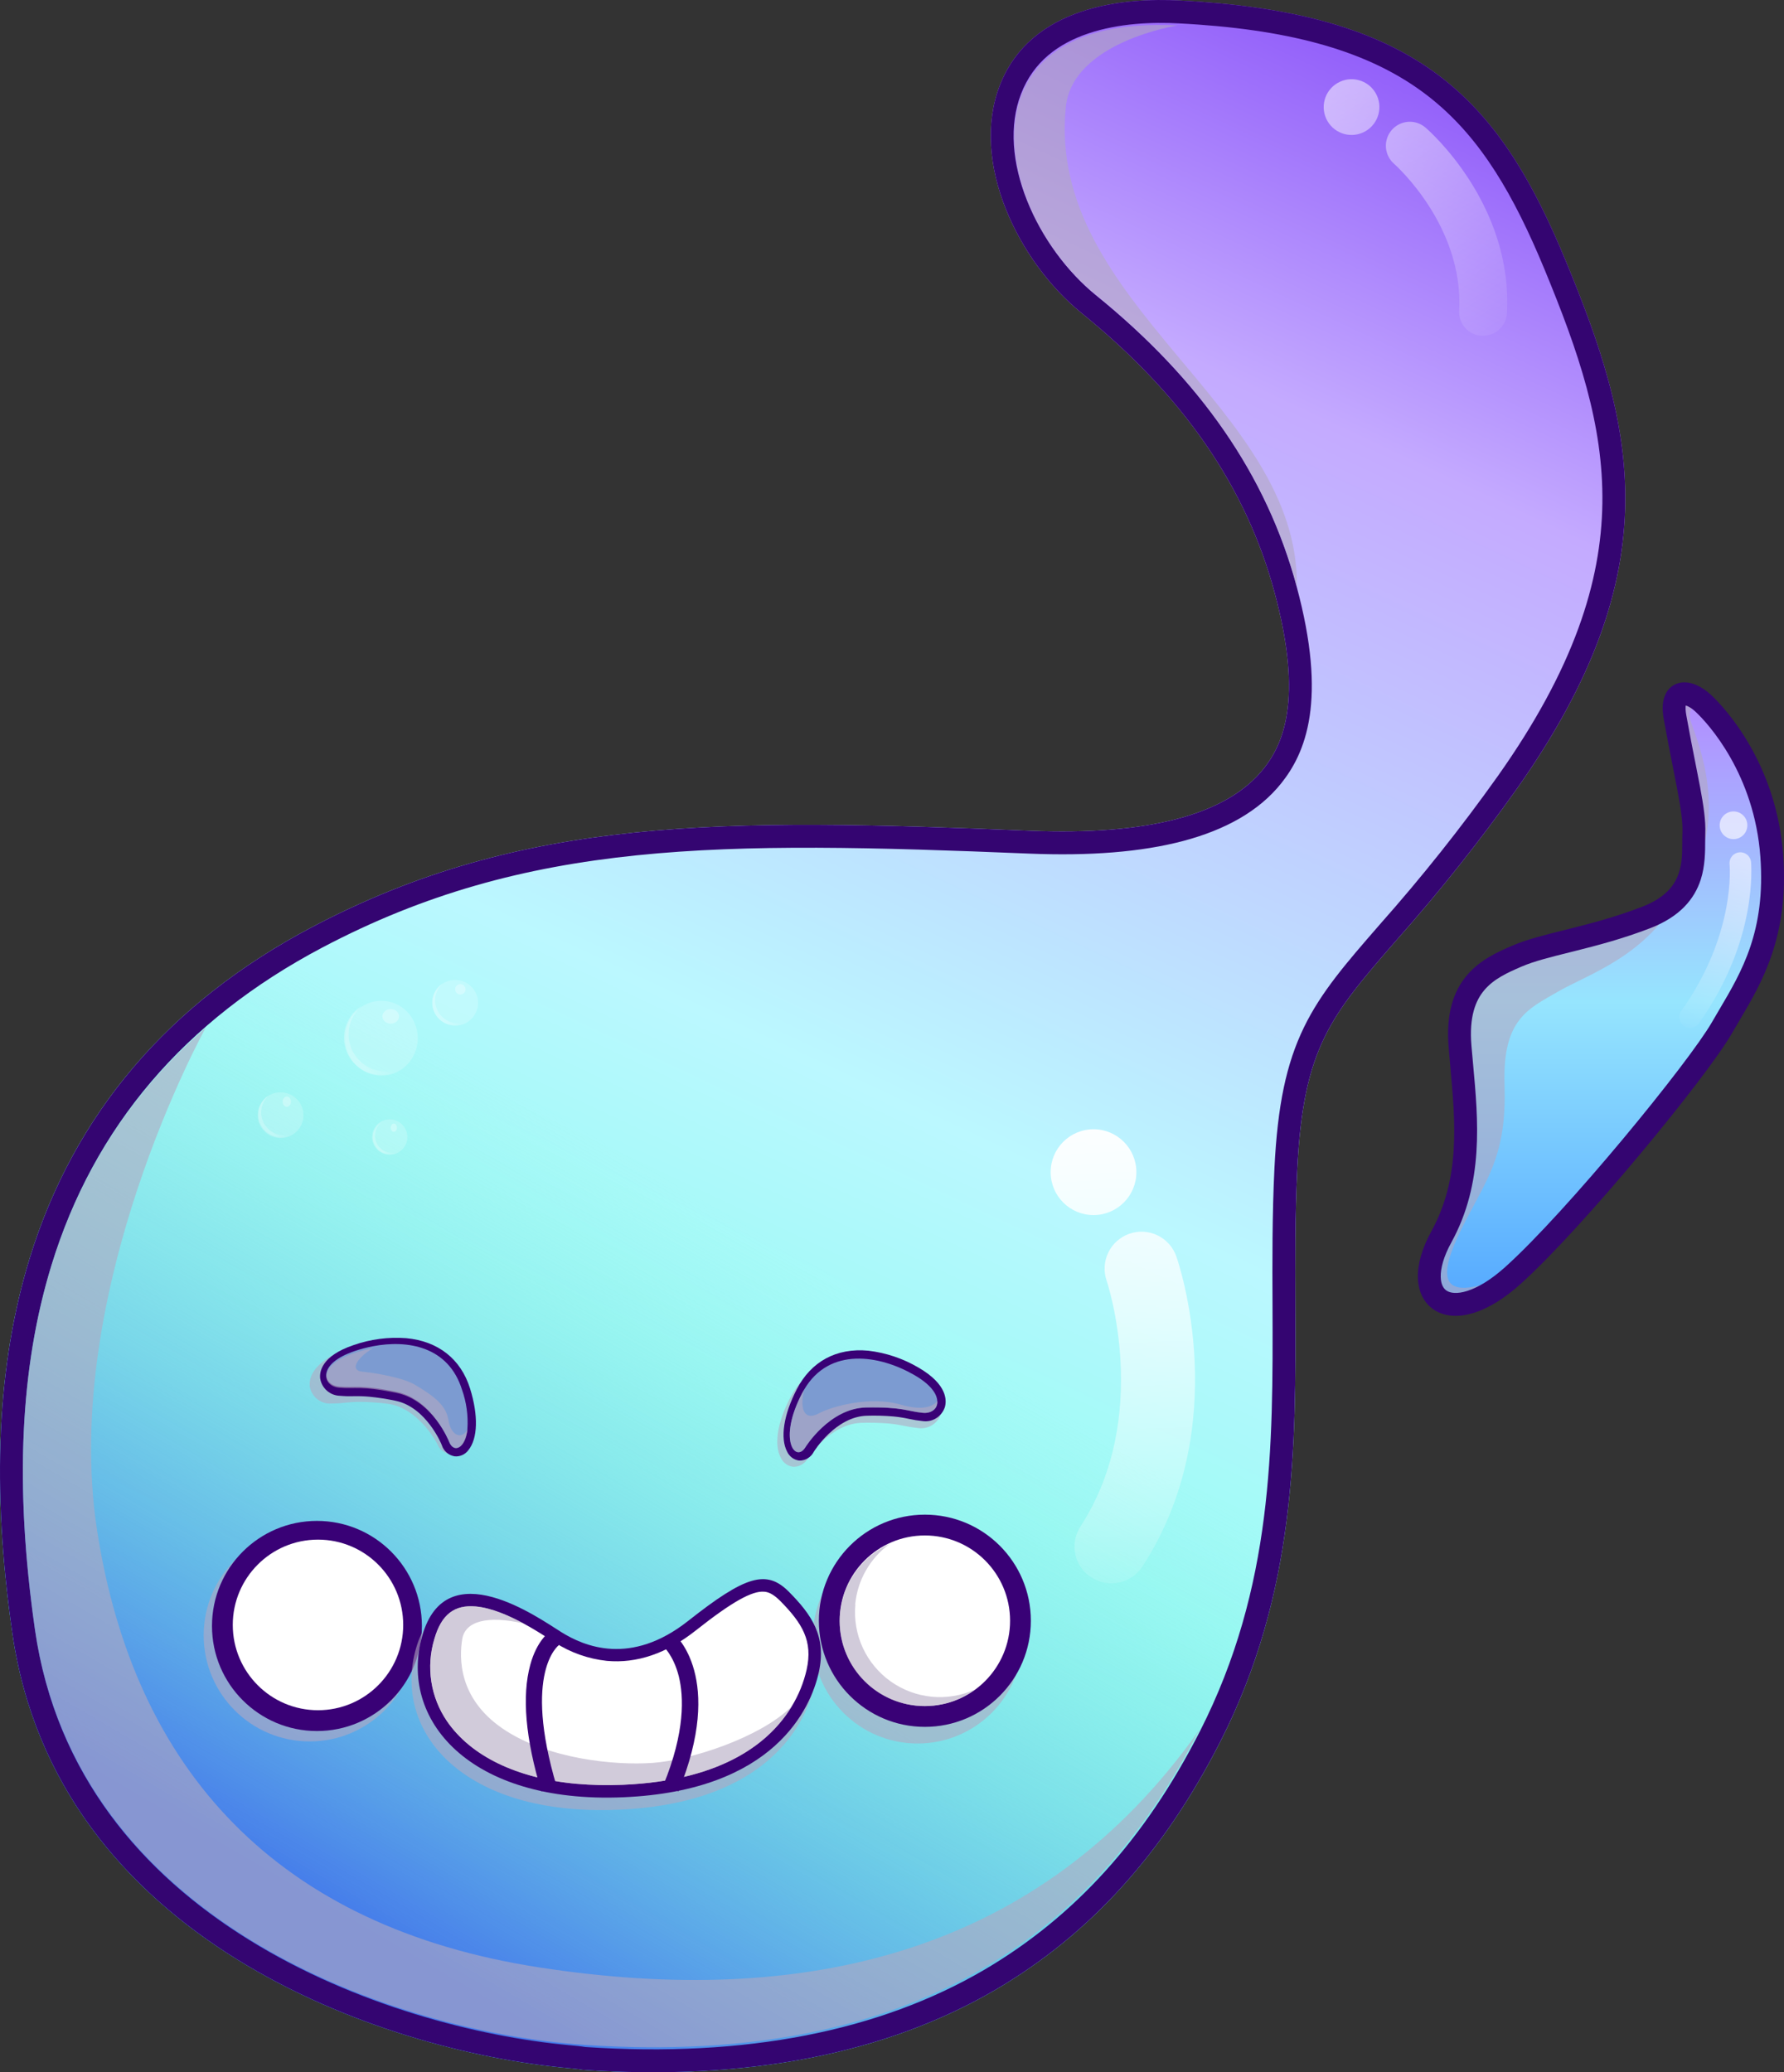
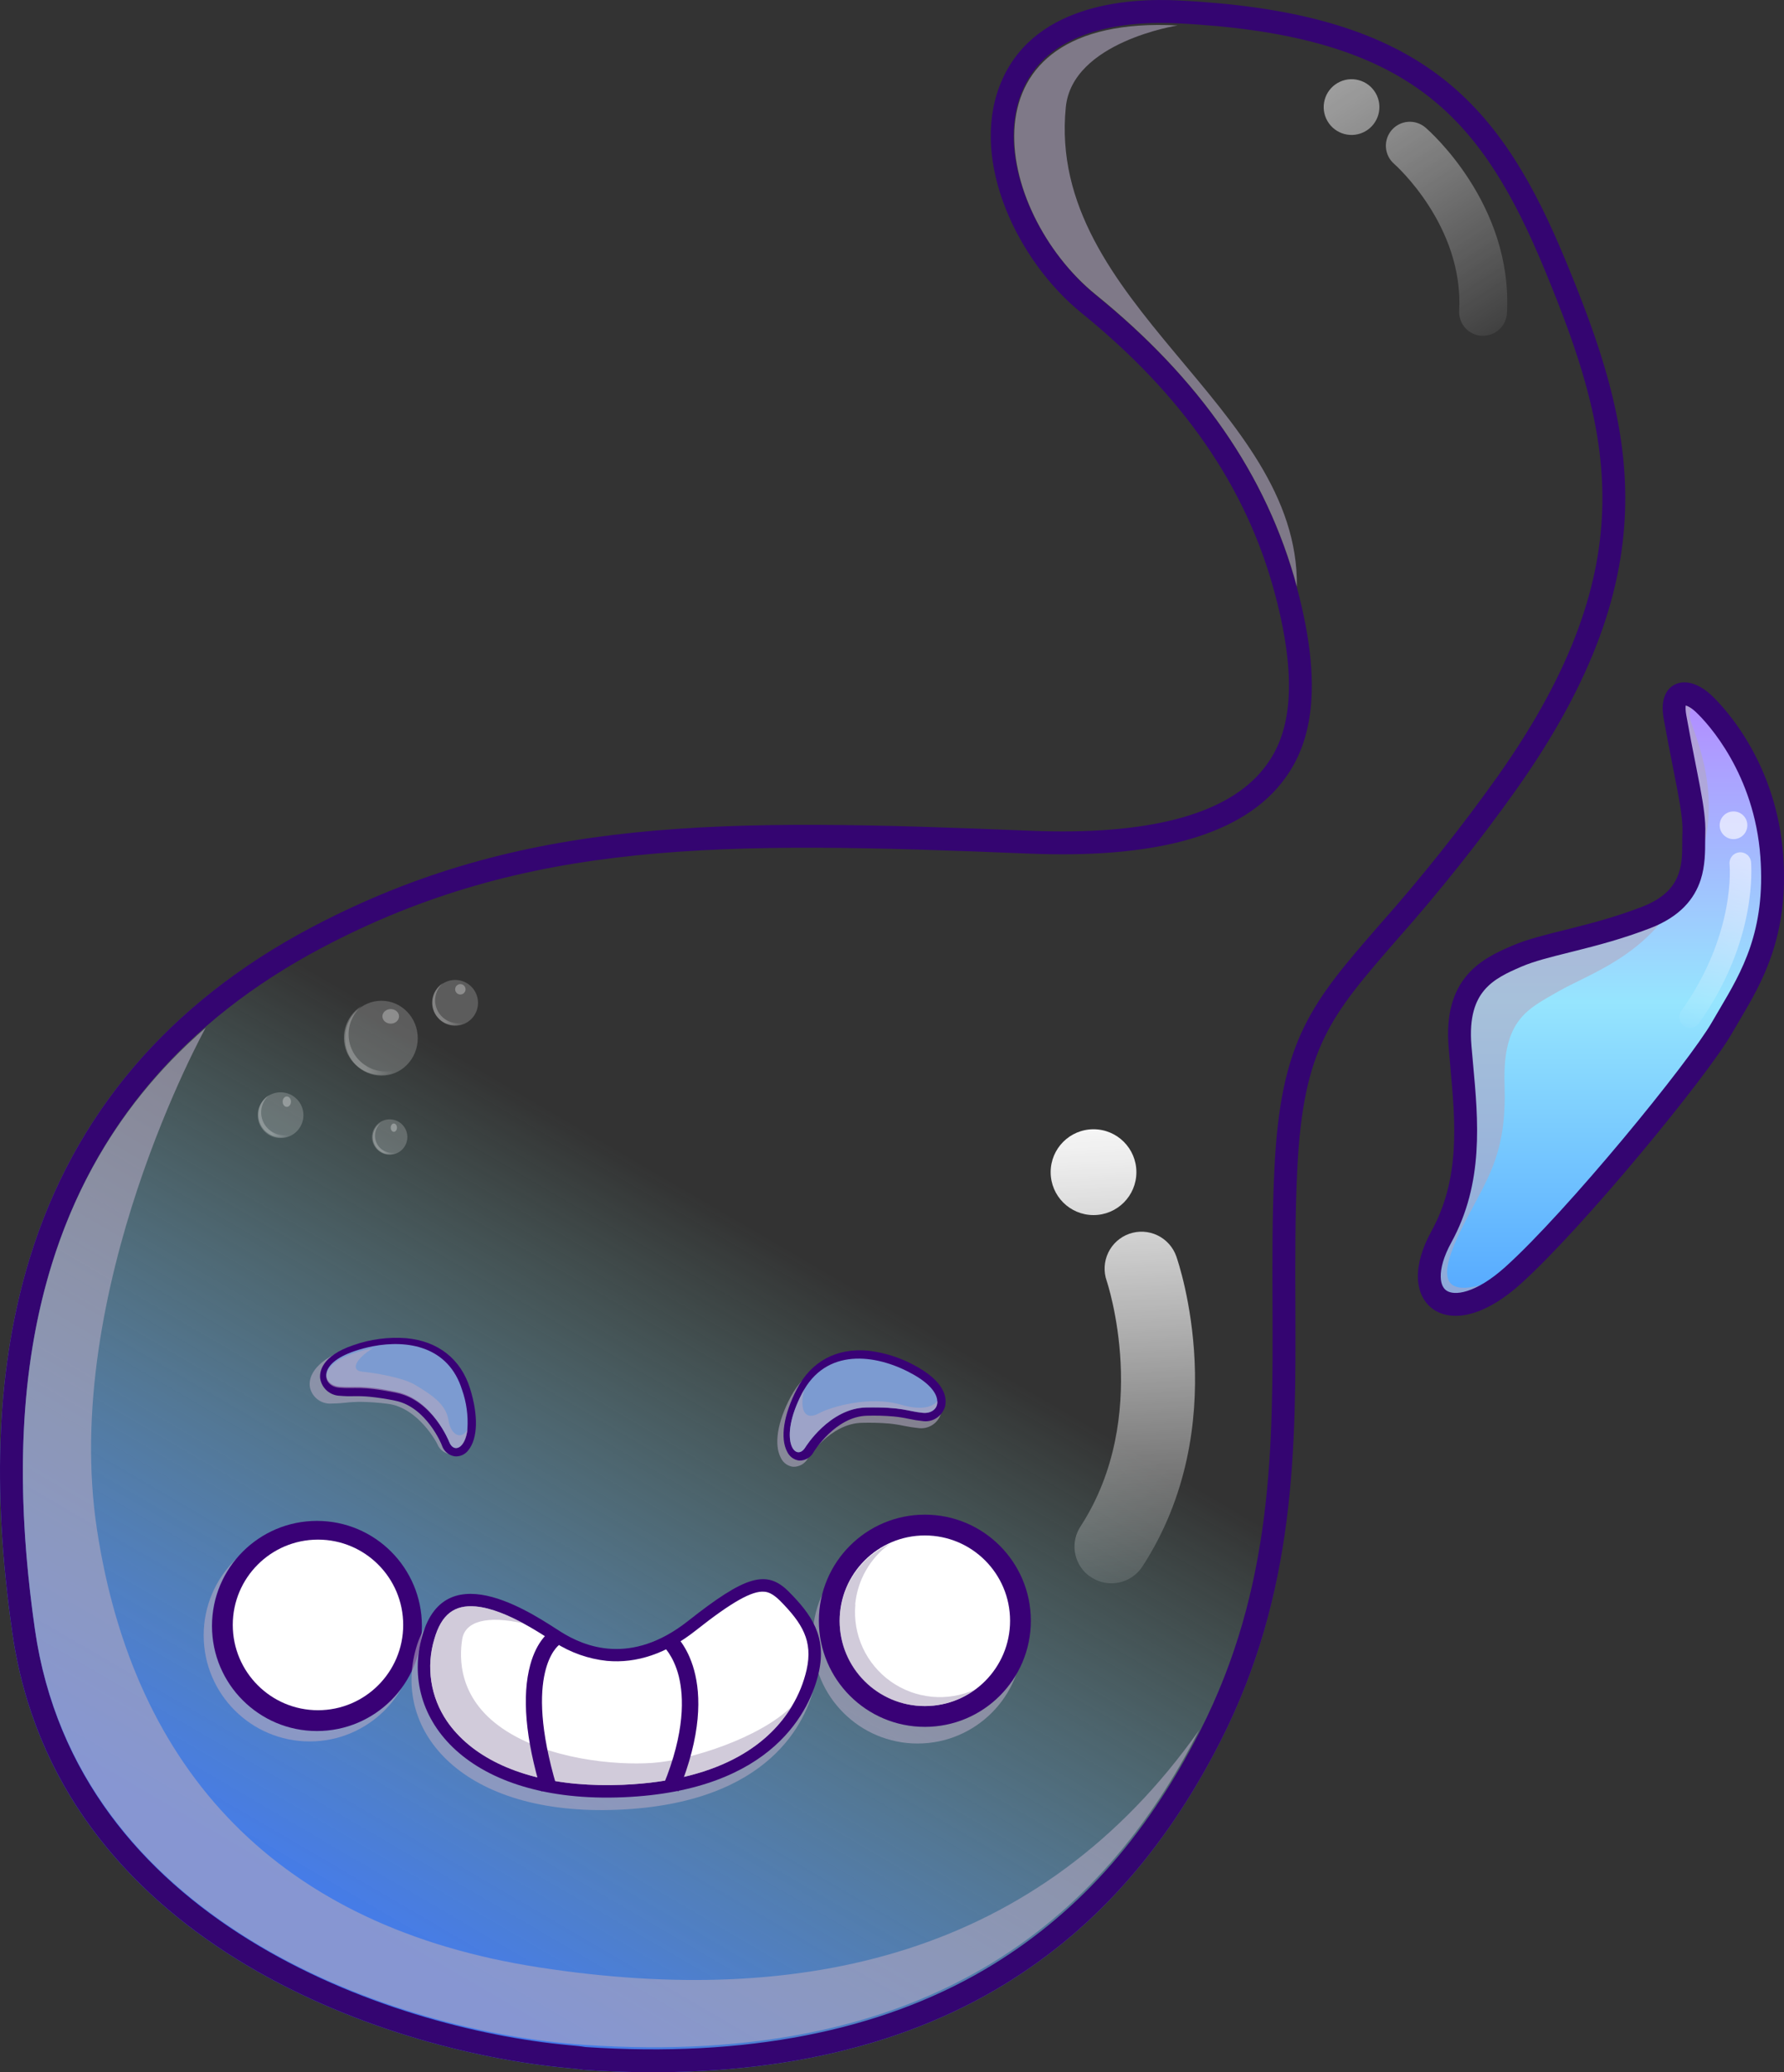
<svg xmlns="http://www.w3.org/2000/svg" width="575" height="668" viewBox="0 0 575 668" fill="none">
  <rect x="0" y="0" width="575" height="668" fill="#333333" stroke="none" />
-   <path d="M182.71 666.619C122.989 661.09 18.132 625.319 3.967 526.316C-2.769 479.291 -0.938 439.839 9.552 405.654C23.821 359.153 54.375 323.252 100.388 298.947C168.401 263.046 232.647 263.727 331.894 267.789C370.073 269.361 395.408 262.653 407.206 247.886C413.261 240.286 420.285 226.123 410.802 190.981C401.647 156.915 381.295 127.408 348.571 100.888C328.167 84.339 312.707 52.408 322.189 27.684C332.195 1.57 362.905 -0.788 380.314 0.168C384.696 0.391 388.947 0.705 392.975 1.072C460.622 7.335 484.413 35.139 504.647 84.077C526.503 136.986 539.216 183.12 488.795 254.411C476.824 271.252 463.957 287.435 450.25 302.891C428.904 327.445 420.076 337.613 418.127 376.881C417.394 391.7 417.447 406.611 417.512 421.037C417.682 466.333 417.865 513.161 393.328 561.405C375.017 597.332 351.409 623.459 320.986 641.331C285.514 662.099 240.717 670.812 187.837 667.209C186.176 666.907 184.45 666.776 182.71 666.619Z" fill="url(#paint0_linear_3_3917)" />
  <path d="M182.71 666.619C122.989 661.09 18.132 625.319 3.967 526.316C-2.769 479.291 -0.938 439.839 9.552 405.654C23.821 359.153 54.375 323.252 100.388 298.947C168.401 263.046 232.647 263.727 331.894 267.789C370.073 269.361 395.408 262.653 407.206 247.886C413.261 240.286 420.285 226.123 410.802 190.981C401.647 156.915 381.295 127.408 348.571 100.888C328.167 84.339 312.707 52.408 322.189 27.684C332.195 1.57 362.905 -0.788 380.314 0.168C384.696 0.391 388.947 0.705 392.975 1.072C460.622 7.335 484.413 35.139 504.647 84.077C526.503 136.986 539.216 183.12 488.795 254.411C476.824 271.252 463.957 287.435 450.25 302.891C428.904 327.445 420.076 337.613 418.127 376.881C417.394 391.7 417.447 406.611 417.512 421.037C417.682 466.333 417.865 513.161 393.328 561.405C375.017 597.332 351.409 623.459 320.986 641.331C285.514 662.099 240.717 670.812 187.837 667.209C186.176 666.907 184.45 666.776 182.71 666.619Z" fill="url(#paint1_linear_3_3917)" />
  <path d="M467.856 420.471C466.5 420.388 465.187 419.957 464.044 419.22C462.902 418.483 461.967 417.464 461.331 416.262C459.099 412.013 460.195 405.529 464.411 397.96C474.199 380.483 472.985 364.835 471.445 345.005C471.132 340.953 470.806 336.756 470.558 332.338C469.435 312.638 487.89 307.762 507.428 302.586C517.36 299.971 527.631 297.239 537.041 292.546C539.169 291.484 540.972 289.867 542.262 287.866V287.775C543.245 286.255 544.001 284.599 544.506 282.86L544.598 282.546C547.926 271.173 544.428 254.284 541.87 241.944C539.638 231.224 538.829 226.78 540.839 224.518C541.213 224.102 541.68 223.78 542.201 223.578C542.723 223.376 543.284 223.299 543.841 223.355C545.325 223.63 546.69 224.35 547.756 225.42V225.42L548.409 226.009C550.67 228.166 552.785 230.472 554.739 232.911L554.83 233.041C555.626 234.1 574.028 259.565 571.079 291.422C568.716 317.096 549.322 340.142 524.773 369.319C518.626 376.627 512.27 384.182 505.809 392.222C497.3 402.823 488.96 410.928 481.704 415.647C476.405 419.203 471.693 420.824 467.856 420.471Z" fill="url(#paint2_linear_3_3917)" />
  <g style="mix-blend-mode:multiply" opacity="0.6">
    <path d="M545.944 281.687C552.854 258.369 534.273 216.128 546.912 228.009C546.378 227.656 543.952 228.206 544.79 231.935C545.705 235.952 556.996 258.548 545.944 281.687Z" fill="#B2A8C1" />
  </g>
  <g style="mix-blend-mode:multiply" opacity="0.6">
    <path d="M541.255 288.394C530.872 308.179 511.87 314.024 502.249 319.603C492.627 325.183 484.243 328.47 484.927 349.582C485.612 370.693 480.294 378.564 473.45 391.491C466.606 404.417 459.327 420.487 480.031 413.388C463.96 423.774 457.34 414.698 466.105 399.179C478.438 377.346 474.148 358.448 472.687 332.006C471.226 305.564 505.835 308.379 534.937 293.96C537.5 292.693 539.681 290.772 541.255 288.394Z" fill="#B2A8C1" />
  </g>
  <g style="mix-blend-mode:screen" opacity="0.8">
    <path style="mix-blend-mode:screen" opacity="0.8" d="M558.725 270.5C561.189 270.5 563.187 268.5 563.187 266.033C563.187 263.566 561.189 261.566 558.725 261.566C556.261 261.566 554.264 263.566 554.264 266.033C554.264 268.5 556.261 270.5 558.725 270.5Z" fill="url(#paint3_linear_3_3917)" />
  </g>
  <g style="mix-blend-mode:screen" opacity="0.8">
    <path style="mix-blend-mode:screen" opacity="0.8" d="M544.393 331.323C543.784 331.273 543.201 331.057 542.706 330.698C541.958 330.164 541.454 329.354 541.302 328.447C541.15 327.54 541.364 326.61 541.897 325.861C559.604 301.051 557.477 278.809 557.454 278.6C557.356 277.68 557.627 276.758 558.208 276.037C558.789 275.317 559.632 274.857 560.551 274.758C561.471 274.66 562.392 274.932 563.112 275.514C563.831 276.095 564.291 276.939 564.389 277.86C564.389 278.878 566.7 302.972 547.56 329.888C547.207 330.387 546.727 330.783 546.171 331.035C545.614 331.287 545.001 331.387 544.393 331.323Z" fill="url(#paint4_linear_3_3917)" />
  </g>
  <path fill-rule="evenodd" clip-rule="evenodd" d="M407.206 247.886C395.408 262.653 370.073 269.361 331.894 267.789C232.648 263.727 168.401 263.046 100.388 298.947C54.375 323.252 23.821 359.153 9.552 405.654C-0.938 439.839 -2.769 479.291 3.967 526.316C18.132 625.319 122.989 661.09 182.71 666.619C182.926 666.638 183.142 666.657 183.358 666.677C184.878 666.811 186.383 666.945 187.837 667.209C240.717 670.812 285.514 662.099 320.986 641.331C351.409 623.459 375.017 597.332 393.328 561.405C417.858 513.176 417.682 466.36 417.512 421.077L417.512 421.037C417.447 406.611 417.394 391.7 418.127 376.881C420.076 337.613 428.904 327.445 450.25 302.891C463.957 287.435 476.824 271.252 488.795 254.411C539.216 183.12 526.503 136.986 504.647 84.077C484.413 35.139 460.622 7.335 392.975 1.072C388.947 0.705 384.696 0.391 380.314 0.168C362.905 -0.788 332.195 1.57 322.189 27.684C312.707 52.408 328.167 84.339 348.571 100.888C381.295 127.408 401.647 156.915 410.802 190.981C420.285 226.123 413.261 240.286 407.206 247.886ZM417.918 189.064C422.829 207.268 423.641 220.662 422.118 230.853C420.566 241.239 416.653 247.86 412.966 252.487L412.96 252.494C405.759 261.507 394.862 267.518 381.324 271.097C367.786 274.677 351.111 275.964 331.593 275.16C232.162 271.091 169.853 270.619 103.825 305.473C59.409 328.934 30.246 363.336 16.595 407.821C6.511 440.684 4.631 478.984 11.261 525.269L11.261 525.27C17.954 572.053 46.002 604.057 80.138 625.25C114.412 646.529 154.396 656.588 183.389 659.273C183.578 659.29 183.775 659.307 183.98 659.325C185.35 659.445 187.043 659.594 188.717 659.874C240.377 663.338 283.474 654.746 317.265 634.963C346.3 617.904 368.996 592.914 386.762 558.057C410.388 511.605 410.314 466.496 410.144 421.07C410.078 406.669 410.024 391.565 410.767 376.516L410.767 376.515C411.766 356.386 414.56 342.913 420.29 331.137C425.841 319.73 433.957 310.395 444.261 298.543L444.716 298.02L444.74 297.992C458.269 282.738 470.969 266.765 482.784 250.144C507.359 215.396 516.091 187.461 516.457 162.243C516.826 136.805 508.724 113.248 497.838 86.897C487.881 62.815 477.449 44.98 461.929 32.285C446.498 19.662 425.215 11.467 392.303 8.419C388.362 8.06 384.211 7.753 379.941 7.536L379.925 7.535L379.91 7.535C371.639 7.08 360.667 7.458 350.822 10.768C341.146 14.022 333.067 19.893 329.069 30.326L329.068 30.328C325.195 40.426 326.229 52.588 331.018 64.621C335.792 76.617 344.01 87.694 353.209 95.155C386.903 122.461 408.286 153.226 417.918 189.064Z" fill="#340571" />
  <g style="mix-blend-mode:multiply" opacity="0.6">
    <path d="M99.81 561.361C118.678 561.361 133.974 546.047 133.974 527.156C133.974 508.266 118.678 492.952 99.81 492.952C80.942 492.952 65.647 508.266 65.647 527.156C65.647 546.047 80.942 561.361 99.81 561.361Z" fill="#B2A8C1" />
  </g>
  <path d="M102.155 558.008C120.838 558.008 135.983 542.844 135.983 524.139C135.983 505.433 120.838 490.269 102.155 490.269C83.472 490.269 68.327 505.433 68.327 524.139C68.327 542.844 83.472 558.008 102.155 558.008Z" fill="#390176" />
  <path d="M102.49 551.301C117.658 551.301 129.955 538.99 129.955 523.803C129.955 508.616 117.658 496.305 102.49 496.305C87.322 496.305 75.025 508.616 75.025 523.803C75.025 538.99 87.322 551.301 102.49 551.301Z" fill="white" />
  <g style="mix-blend-mode:multiply" opacity="0.6">
    <path d="M295.747 562.032C314.43 562.032 329.576 546.868 329.576 528.162C329.576 509.457 314.43 494.293 295.747 494.293C277.064 494.293 261.919 509.457 261.919 528.162C261.919 546.868 277.064 562.032 295.747 562.032Z" fill="#B2A8C1" />
  </g>
  <path d="M298.092 556.666C316.96 556.666 332.255 541.352 332.255 522.462C332.255 503.571 316.96 488.257 298.092 488.257C279.224 488.257 263.929 503.571 263.929 522.462C263.929 541.352 279.224 556.666 298.092 556.666Z" fill="#390176" />
  <path d="M298.092 549.96C313.26 549.96 325.557 537.649 325.557 522.462C325.557 507.275 313.26 494.964 298.092 494.964C282.924 494.964 270.627 507.275 270.627 522.462C270.627 537.649 282.924 549.96 298.092 549.96Z" fill="white" />
  <g style="mix-blend-mode:multiply" opacity="0.6">
    <path d="M275.634 517.182C275.998 513.318 277.184 509.576 279.112 506.207C281.039 502.838 283.664 499.919 286.811 497.646C283.309 499.213 280.175 501.499 277.614 504.355C275.053 507.212 273.121 510.575 271.945 514.226C270.768 517.877 270.374 521.735 270.786 525.549C271.198 529.362 272.408 533.047 274.338 536.362C276.267 539.678 278.873 542.551 281.985 544.794C285.097 547.038 288.647 548.602 292.403 549.384C296.16 550.167 300.039 550.151 303.789 549.337C307.539 548.524 311.075 546.93 314.169 544.661C309.81 546.625 305.011 547.412 300.253 546.945C295.494 546.477 290.941 544.771 287.048 541.996C283.155 539.221 280.057 535.475 278.063 531.13C276.07 526.785 275.25 521.994 275.686 517.234L275.634 517.182Z" fill="#B2A8C1" />
  </g>
  <g style="mix-blend-mode:multiply" opacity="0.6">
    <path d="M199.237 583.379C149.196 585.492 126.344 558.194 134.123 531.239C141.903 504.283 171.602 525.477 179.092 530.123C186.582 534.769 201.616 541.16 220.237 526.527C238.858 511.894 245.625 509.899 252.879 517.157C260.133 524.414 265.166 531.475 262.564 543.089C259.962 554.703 248.293 581.305 199.237 583.379Z" fill="#B2A8C1" />
  </g>
  <path d="M200.917 579.355C151.117 581.468 128.394 554.181 136.121 527.222C143.848 500.263 173.422 521.447 180.861 526.093C188.3 530.74 203.27 537.131 221.796 522.51C240.322 507.889 247.069 505.868 254.273 513.126C261.476 520.384 266.497 527.445 263.908 539.074C261.32 550.703 249.618 577.294 200.917 579.355Z" fill="#390176" />
  <path d="M259.976 538.269C259.025 542.43 257.407 546.408 255.186 550.05C248.503 561.136 233.676 573.95 200.745 575.338C195.727 575.554 190.7 575.445 185.696 575.01C166.496 573.23 151.76 566.058 144.059 554.827C141.446 550.999 139.724 546.63 139.021 542.044C138.318 537.459 138.653 532.773 140 528.335C142.258 520.481 146.396 517.222 153.392 517.863C158.443 518.334 164.055 520.795 168.806 523.374C172.148 525.18 175.071 527.065 177.094 528.374L178.83 529.473C183.878 532.724 189.612 534.75 195.576 535.39C205.235 536.28 214.854 533.008 224.174 525.651C235.921 516.358 242.447 512.719 246.362 513.099C247.459 513.191 248.973 513.609 251.387 515.979C258.566 523.243 262.077 528.924 259.976 538.269Z" fill="white" />
  <g style="mix-blend-mode:multiply" opacity="0.6">
    <path d="M255.22 550.042C248.536 561.132 233.704 573.95 200.763 575.338C195.744 575.554 190.715 575.445 185.71 575.01C166.504 573.23 151.764 566.055 144.061 554.821C141.446 550.991 139.724 546.622 139.021 542.034C138.318 537.447 138.653 532.76 140.001 528.32C142.259 520.464 146.398 517.204 153.396 517.846C158.449 518.317 164.063 520.779 168.815 523.358C157.156 520.635 149.884 522.586 148.97 528.425C148.056 534.265 147.573 547.358 162.026 557.23C176.479 567.102 198.231 569.132 210.334 568.281C222.437 567.429 244.932 560.228 255.22 550.042Z" fill="#B2A8C1" />
  </g>
  <path d="M174.494 577.458C169.323 560.38 168.186 546.638 170.913 536.654C173.059 528.771 176.989 526.144 177.377 525.815L180.079 530.295L178.786 528.062L180.195 530.269C180.066 530.348 168.393 538.9 179.432 575.934L174.494 577.458Z" fill="#390176" />
  <path d="M218.674 577.458L213.82 575.434C220.864 558.236 220.379 546.872 218.792 540.403C217.073 533.55 213.715 530.6 213.688 530.574L217.034 526.486C217.716 527.055 233.668 540.787 218.674 577.458Z" fill="#390176" />
  <g style="mix-blend-mode:multiply" opacity="0.6">
    <path d="M255.633 472.828C254.792 472.728 253.99 472.417 253.302 471.924C252.615 471.43 252.064 470.771 251.702 470.008C249.383 465.726 250.549 458.362 254.847 450.293C259.537 441.467 267.831 437.132 278.208 438.085C283.945 438.736 289.49 440.539 294.507 443.386C304.19 448.792 303.797 454.001 303.181 455.986C302.662 457.446 301.647 458.68 300.313 459.473C298.978 460.267 297.406 460.571 295.87 460.333C294.378 460.181 292.896 459.95 291.428 459.642C289.776 459.293 288.105 459.035 286.423 458.871C283.569 458.644 280.704 458.57 277.841 458.649C267.517 458.845 260.494 469.93 260.428 470.034C259.97 470.905 259.274 471.629 258.421 472.124C257.568 472.618 256.593 472.862 255.606 472.828H255.633Z" fill="#B2A8C1" />
  </g>
  <path d="M257.577 470.816C256.747 470.714 255.955 470.397 255.276 469.894C254.598 469.391 254.054 468.719 253.696 467.942C251.407 463.59 252.558 456.071 256.801 447.847C261.433 438.851 269.621 434.433 279.867 435.405C285.531 436.068 291.006 437.906 295.96 440.808C305.52 446.317 305.132 451.627 304.524 453.649C304.012 455.138 303.01 456.395 301.692 457.204C300.374 458.013 298.822 458.323 297.306 458.081C295.833 457.925 294.369 457.69 292.92 457.375C291.289 457.019 289.639 456.761 287.978 456.604C285.16 456.36 282.331 456.28 279.505 456.364C269.311 456.564 262.377 467.862 262.312 467.968C261.86 468.856 261.173 469.594 260.331 470.098C259.489 470.601 258.525 470.85 257.552 470.816H257.577Z" fill="#390176" />
  <path d="M297.521 455.424C292.366 454.933 291.071 453.485 279.203 453.697C267.336 453.91 259.577 466.541 259.577 466.541C256.489 471.588 250.575 464.363 258.53 449.102C258.739 448.703 258.949 448.331 259.171 447.959C267.362 433.987 283.599 436.909 294.498 443.138C299.915 446.206 301.97 449.288 302.087 451.572C302.362 454.069 300.203 455.676 297.521 455.424Z" fill="#7C9BD1" />
  <g style="mix-blend-mode:multiply" opacity="0.6">
    <path d="M297.46 455.46C292.312 454.97 291.019 453.526 279.168 453.738C267.318 453.95 259.57 466.545 259.57 466.545C256.486 471.578 250.581 464.373 258.525 449.155C258.734 448.758 258.943 448.387 259.165 448.016C257.505 455.221 259.831 457.83 263.842 455.645C267.853 453.46 280.24 449.857 290.34 452.797C298.623 455.208 301.354 452.638 302.099 451.619C302.295 454.109 300.139 455.711 297.46 455.46Z" fill="#B2A8C1" />
  </g>
  <g style="mix-blend-mode:multiply" opacity="0.6">
    <path d="M145.501 468.807C144.521 468.749 143.578 468.414 142.779 467.843C141.98 467.272 141.358 466.486 140.984 465.577C140.984 465.459 134.965 453.712 124.808 452.496C121.974 452.144 119.124 451.943 116.269 451.894C114.586 451.898 112.903 451.994 111.23 452.182C109.747 452.347 108.257 452.434 106.765 452.443C105.218 452.537 103.688 452.085 102.44 451.165C101.193 450.244 100.307 448.915 99.937 447.407C99.506 445.367 99.623 440.135 109.742 435.635C114.992 433.268 120.67 432.003 126.427 431.92C136.872 431.92 144.627 437.152 148.426 446.309C151.899 454.759 152.343 462.215 149.64 466.257C149.228 467.003 148.63 467.629 147.905 468.076C147.18 468.523 146.352 468.775 145.501 468.807V468.807Z" fill="#B2A8C1" />
  </g>
  <path d="M146.605 469.463C145.635 469.319 144.727 468.904 143.983 468.266C143.239 467.628 142.69 466.793 142.399 465.858C142.399 465.741 137.452 453.584 127.466 451.54C124.684 450.952 121.872 450.518 119.042 450.238C117.367 450.089 115.685 450.032 114.003 450.069C112.514 450.118 111.022 450.074 109.538 449.939C107.995 449.894 106.517 449.311 105.359 448.291C104.201 447.272 103.436 445.879 103.197 444.355C102.963 442.299 103.523 437.118 113.977 433.591C119.406 431.695 125.168 430.937 130.903 431.365C141.214 432.315 148.532 438.081 151.5 447.583C154.208 456.265 154.013 463.697 150.966 467.459C150.47 468.136 149.809 468.676 149.046 469.027C148.282 469.378 147.442 469.528 146.605 469.463V469.463Z" fill="#390176" />
  <path d="M150.653 460.58C149.955 467.02 146.211 468.498 144.774 464.816C144.774 464.816 139.422 451.078 127.729 448.663C116.037 446.248 114.547 447.436 109.274 446.961C104.002 446.486 102.051 439.663 114.35 435.506C116.251 434.866 118.193 434.354 120.163 433.975V433.975C131.539 431.798 144.576 434.094 148.913 447.99C150.34 452.025 150.932 456.308 150.653 460.58V460.58Z" fill="#7C9BD1" />
  <g style="mix-blend-mode:multiply" opacity="0.6">
    <path d="M150.721 460.698C150.021 467.015 146.272 468.465 144.833 464.854C144.833 464.854 139.473 451.378 127.763 449.01C116.053 446.641 114.561 447.806 109.28 447.34C104 446.874 102.046 440.182 114.363 436.104C116.267 435.476 118.212 434.974 120.185 434.603C114.535 438.085 112.871 441.813 116.806 442.175C120.74 442.538 129.836 444.039 133.756 446.395C138.667 449.359 143.684 452.414 144.516 457.682C145.348 462.951 148.912 464.206 150.721 460.698Z" fill="#B2A8C1" />
  </g>
  <g style="mix-blend-mode:multiply" opacity="0.6">
    <path d="M386.515 557.691C355.15 619.263 298.815 666.686 188.215 659.166C127.531 655.027 24.857 620.049 11.258 525.202C2.401 463.46 4.105 385.225 66.283 331.317C66.283 331.317 19.381 415.828 31.29 493.29C43.199 570.752 89.485 621.254 173.987 634.236C258.49 647.219 335.04 630.608 386.515 557.691Z" fill="#B2A8C1" />
  </g>
  <g style="mix-blend-mode:multiply" opacity="0.6">
    <path d="M417.993 189.133C408.231 152.715 386.159 121.721 353.188 94.984C320.217 68.247 307.724 4.424 379.559 8.21C379.559 8.21 345.582 13.45 343.517 34.58C337.232 98.115 418.79 130.668 417.993 189.133Z" fill="#B2A8C1" />
  </g>
  <g style="mix-blend-mode:screen">
    <path style="mix-blend-mode:screen" d="M352.452 391.69C360.083 391.69 366.268 385.497 366.268 377.857C366.268 370.217 360.083 364.024 352.452 364.024C344.822 364.024 338.636 370.217 338.636 377.857C338.636 385.497 344.822 391.69 352.452 391.69Z" fill="url(#paint5_linear_3_3917)" />
  </g>
  <path d="M350.495 507.579C348.295 505.71 346.855 503.1 346.443 500.241C346.032 497.383 346.678 494.472 348.261 492.057C371.319 456.542 356.841 413.331 356.696 412.897C355.651 409.918 355.831 406.645 357.196 403.798C358.561 400.951 360.999 398.764 363.975 397.717C366.951 396.671 370.22 396.851 373.063 398.217C375.907 399.584 378.091 402.025 379.137 405.005C379.912 407.201 397.741 459.488 368.206 504.974C366.486 507.62 363.788 509.474 360.704 510.13C357.62 510.786 354.402 510.19 351.756 508.473C351.316 508.204 350.894 507.906 350.495 507.579V507.579Z" fill="url(#paint6_linear_3_3917)" />
  <g opacity="0.55">
    <g style="mix-blend-mode:screen">
      <path style="mix-blend-mode:screen" d="M440.104 42.3C444.397 39.818 445.869 34.322 443.392 30.025C440.915 25.728 435.426 24.257 431.132 26.739C426.838 29.221 425.366 34.717 427.843 39.014C430.321 43.311 435.81 44.782 440.104 42.3Z" fill="url(#paint7_linear_3_3917)" />
    </g>
    <path d="M476.599 108.134C474.756 107.798 473.098 106.798 471.94 105.324C470.781 103.849 470.2 102.002 470.307 100.128C471.758 72.65 449.595 53.049 449.372 52.852C447.818 51.516 446.857 49.616 446.702 47.571C446.546 45.525 447.208 43.502 448.543 41.945C449.877 40.389 451.775 39.427 453.818 39.271C455.861 39.115 457.882 39.778 459.437 41.114C460.585 42.098 487.578 65.715 485.718 100.91C485.609 102.957 484.692 104.877 483.17 106.249C481.648 107.621 479.644 108.332 477.599 108.227C477.264 108.219 476.93 108.188 476.599 108.134V108.134Z" fill="url(#paint8_linear_3_3917)" />
  </g>
  <path opacity="0.2" d="M90.433 366.863C94.502 366.863 97.801 363.56 97.801 359.486C97.801 355.411 94.502 352.108 90.433 352.108C86.363 352.108 83.064 355.411 83.064 359.486C83.064 363.56 86.363 366.863 90.433 366.863Z" fill="white" />
  <g style="mix-blend-mode:screen" opacity="0.4">
    <path style="mix-blend-mode:overlay" opacity="0.6" d="M87.328 364.626C86.399 363.982 85.632 363.131 85.086 362.141C84.54 361.151 84.23 360.047 84.181 358.917C84.131 357.787 84.344 356.661 84.801 355.626C85.258 354.592 85.949 353.678 86.818 352.955C85.931 353.486 85.168 354.2 84.58 355.05C83.549 356.509 83.086 358.295 83.276 360.072C83.467 361.849 84.299 363.495 85.616 364.701C86.933 365.907 88.645 366.59 90.43 366.622C92.214 366.655 93.949 366.033 95.309 364.875C94.097 365.609 92.698 365.976 91.281 365.932C89.865 365.888 88.492 365.435 87.328 364.626Z" fill="url(#paint9_linear_3_3917)" />
  </g>
  <path opacity="0.3" d="M92.442 356.803C93.182 356.803 93.781 356.053 93.781 355.126C93.781 354.2 93.182 353.45 92.442 353.45C91.702 353.45 91.102 354.2 91.102 355.126C91.102 356.053 91.702 356.803 92.442 356.803Z" fill="white" />
  <path opacity="0.2" d="M146.702 330.647C150.771 330.647 154.07 327.343 154.07 323.269C154.07 319.195 150.771 315.892 146.702 315.892C142.632 315.892 139.333 319.195 139.333 323.269C139.333 327.343 142.632 330.647 146.702 330.647Z" fill="white" />
  <g style="mix-blend-mode:screen" opacity="0.4">
    <path style="mix-blend-mode:overlay" opacity="0.6" d="M143.39 328.511C142.462 327.867 141.694 327.017 141.148 326.026C140.602 325.036 140.293 323.933 140.243 322.802C140.194 321.672 140.406 320.546 140.864 319.512C141.321 318.477 142.011 317.563 142.88 316.84C141.994 317.371 141.231 318.085 140.643 318.936C139.612 320.395 139.148 322.18 139.339 323.957C139.53 325.734 140.362 327.38 141.679 328.586C142.996 329.792 144.707 330.475 146.492 330.508C148.277 330.54 150.012 329.918 151.371 328.76C150.159 329.494 148.76 329.862 147.344 329.817C145.928 329.773 144.555 329.32 143.39 328.511V328.511Z" fill="url(#paint10_linear_3_3917)" />
  </g>
  <path opacity="0.3" d="M148.376 320.586C149.301 320.586 150.051 319.836 150.051 318.91C150.051 317.983 149.301 317.233 148.376 317.233C147.451 317.233 146.701 317.983 146.701 318.91C146.701 319.836 147.451 320.586 148.376 320.586Z" fill="white" />
  <path opacity="0.2" d="M125.601 372.229C128.745 372.229 131.295 369.676 131.295 366.528C131.295 363.379 128.745 360.827 125.601 360.827C122.456 360.827 119.907 363.379 119.907 366.528C119.907 369.676 122.456 372.229 125.601 372.229Z" fill="white" />
  <g style="mix-blend-mode:screen" opacity="0.4">
    <path style="mix-blend-mode:overlay" opacity="0.6" d="M123.215 370.638C122.521 370.153 121.947 369.514 121.539 368.771C121.131 368.028 120.899 367.201 120.861 366.354C120.823 365.506 120.98 364.662 121.32 363.885C121.66 363.109 122.175 362.421 122.823 361.875C122.163 362.278 121.592 362.813 121.148 363.447C120.387 364.544 120.05 365.88 120.198 367.207C120.347 368.535 120.972 369.763 121.956 370.664C122.941 371.565 124.219 372.077 125.552 372.107C126.886 372.136 128.185 371.679 129.208 370.822C128.298 371.374 127.248 371.65 126.184 371.618C125.121 371.585 124.09 371.245 123.215 370.638V370.638Z" fill="url(#paint11_linear_3_3917)" />
  </g>
  <path opacity="0.3" d="M126.94 364.851C127.495 364.851 127.945 364.251 127.945 363.51C127.945 362.769 127.495 362.168 126.94 362.168C126.385 362.168 125.936 362.769 125.936 363.51C125.936 364.251 126.385 364.851 126.94 364.851Z" fill="white" />
  <path opacity="0.2" d="M122.921 346.743C129.395 346.743 134.644 341.338 134.644 334.671C134.644 328.004 129.395 322.599 122.921 322.599C116.447 322.599 111.198 328.004 111.198 334.671C111.198 341.338 116.447 346.743 122.921 346.743Z" fill="white" />
  <g style="mix-blend-mode:screen" opacity="0.4">
    <path style="mix-blend-mode:overlay" opacity="0.6" d="M117.511 343.261C115.993 342.211 114.739 340.824 113.846 339.208C112.953 337.592 112.447 335.791 112.365 333.946C112.284 332.101 112.631 330.262 113.379 328.574C114.126 326.885 115.254 325.393 116.674 324.214C115.226 325.079 113.982 326.245 113.023 327.633C111.352 330.017 110.605 332.928 110.921 335.822C111.237 338.717 112.595 341.398 114.741 343.363C116.887 345.329 119.674 346.445 122.582 346.503C125.49 346.561 128.319 345.558 130.542 343.68C128.562 344.879 126.277 345.477 123.964 345.402C121.652 345.328 119.41 344.584 117.511 343.261V343.261Z" fill="url(#paint12_linear_3_3917)" />
  </g>
  <path opacity="0.3" d="M125.935 329.976C127.415 329.976 128.615 328.925 128.615 327.629C128.615 326.332 127.415 325.281 125.935 325.281C124.456 325.281 123.256 326.332 123.256 327.629C123.256 328.925 124.456 329.976 125.935 329.976Z" fill="white" />
  <path fill-rule="evenodd" clip-rule="evenodd" d="M546.774 220.832C548.443 221.555 550.052 222.674 551.465 223.987C556.554 228.719 572.638 246.63 574.738 275.72C576.632 301.948 567.873 316.745 560.538 329.135C559.73 330.5 558.938 331.837 558.181 333.156C554.143 340.187 542.125 355.852 528.801 371.826C515.431 387.856 500.386 404.628 490.13 413.87C484.845 418.632 479.75 421.714 475.133 423.176C470.548 424.627 466.047 424.579 462.504 422.406C458.855 420.168 457.092 416.217 456.993 411.776C456.896 407.402 458.366 402.331 461.326 396.943C470.704 379.872 469.101 362.095 467.441 343.68C467.26 341.681 467.079 339.674 466.912 337.659C466.014 326.873 468.418 319.534 472.846 314.336C477.12 309.319 482.928 306.773 487.553 304.788C492.137 302.821 497.853 301.398 504.038 299.857C504.642 299.707 505.25 299.555 505.863 299.402C512.874 297.647 520.728 295.596 529.214 292.328C536.969 289.342 539.879 285.192 541.142 281.301C542.188 278.077 542.196 275.027 542.204 271.9C542.207 270.761 542.21 269.612 542.263 268.441C542.409 265.233 541.825 261.013 540.69 254.952C540.283 252.779 539.803 250.357 539.275 247.693C538.377 243.164 537.341 237.936 536.29 232.048C535.787 229.346 535.731 226.874 536.393 224.809C537.119 222.542 538.728 220.805 541.055 220.19C543.118 219.644 545.169 220.136 546.774 220.832ZM543.33 227.414C543.242 227.973 543.218 229.007 543.536 230.706L543.539 230.722L543.542 230.737C544.589 236.61 545.585 241.632 546.469 246.085C547.002 248.775 547.495 251.257 547.932 253.593C549.058 259.604 549.813 264.606 549.624 268.776C549.595 269.415 549.595 270.198 549.595 271.09C549.595 274.373 549.595 279.129 548.15 283.581C546.147 289.751 541.521 295.493 531.859 299.214C522.928 302.653 514.706 304.793 507.65 306.559C507.084 306.701 506.528 306.84 505.982 306.976C499.582 308.573 494.461 309.851 490.456 311.569C485.704 313.608 481.464 315.589 478.452 319.123C475.595 322.477 473.478 327.712 474.255 337.047C474.42 339.032 474.605 341.046 474.793 343.084C476.463 361.242 478.311 381.333 467.783 400.498C465.216 405.17 464.301 408.944 464.36 411.612C464.418 414.214 465.355 415.503 466.354 416.115C467.458 416.792 469.551 417.205 472.911 416.141C476.238 415.088 480.437 412.678 485.2 408.386C495.04 399.52 509.804 383.093 523.145 367.098C536.533 351.047 548.127 335.861 551.793 329.478C552.578 328.111 553.383 326.749 554.194 325.376C561.416 313.15 569.112 300.12 567.389 276.252C565.47 249.674 550.74 233.381 546.451 229.394C545.52 228.528 544.599 227.928 543.848 227.603C543.64 227.513 543.468 227.453 543.33 227.414Z" fill="#340571" />
  <defs>
    <linearGradient id="paint0_linear_3_3917" x1="482.976" y1="2.24531e-05" x2="210.132" y2="580.892" gradientUnits="userSpaceOnUse">
      <stop stop-color="#8449F8" />
      <stop offset="0.229" stop-color="#C4AAFF" />
      <stop offset="0.63" stop-color="#BBF8FF" />
      <stop offset="1" stop-color="#70FEE6" />
    </linearGradient>
    <linearGradient id="paint1_linear_3_3917" x1="152.06" y1="641.843" x2="282.25" y2="418.979" gradientUnits="userSpaceOnUse">
      <stop stop-color="#457BEA" />
      <stop offset="1" stop-color="#9EF0E2" stop-opacity="0" />
    </linearGradient>
    <linearGradient id="paint2_linear_3_3917" x1="515.799" y1="223.337" x2="515.799" y2="420.518" gradientUnits="userSpaceOnUse">
      <stop stop-color="#B38AFF" />
      <stop offset="0.505" stop-color="#96E5FE" />
      <stop offset="1" stop-color="#54A8FF" />
    </linearGradient>
    <linearGradient id="paint3_linear_3_3917" x1="533.854" y1="331.311" x2="558.118" y2="267.701" gradientUnits="userSpaceOnUse">
      <stop stop-color="white" stop-opacity="0" />
      <stop offset="0.22" stop-color="white" stop-opacity="0.24" />
      <stop offset="0.6" stop-color="white" stop-opacity="0.64" />
      <stop offset="0.87" stop-color="white" stop-opacity="0.9" />
      <stop offset="1" stop-color="white" />
    </linearGradient>
    <linearGradient id="paint4_linear_3_3917" x1="542.422" y1="334.568" x2="566.684" y2="270.98" gradientUnits="userSpaceOnUse">
      <stop stop-color="white" stop-opacity="0" />
      <stop offset="0.22" stop-color="white" stop-opacity="0.24" />
      <stop offset="0.6" stop-color="white" stop-opacity="0.64" />
      <stop offset="0.87" stop-color="white" stop-opacity="0.9" />
      <stop offset="1" stop-color="white" />
    </linearGradient>
    <linearGradient id="paint5_linear_3_3917" x1="359.118" y1="529.741" x2="350.423" y2="353.281" gradientUnits="userSpaceOnUse">
      <stop stop-color="white" stop-opacity="0" />
      <stop offset="0.22" stop-color="white" stop-opacity="0.24" />
      <stop offset="0.6" stop-color="white" stop-opacity="0.64" />
      <stop offset="0.87" stop-color="white" stop-opacity="0.9" />
      <stop offset="1" stop-color="white" />
    </linearGradient>
    <linearGradient id="paint6_linear_3_3917" x1="367.86" y1="529.703" x2="359.13" y2="352.509" gradientUnits="userSpaceOnUse">
      <stop stop-color="white" stop-opacity="0" />
      <stop offset="0.22" stop-color="white" stop-opacity="0.24" />
      <stop offset="0.6" stop-color="white" stop-opacity="0.64" />
      <stop offset="0.87" stop-color="white" stop-opacity="0.9" />
      <stop offset="1" stop-color="white" />
    </linearGradient>
    <linearGradient id="paint7_linear_3_3917" x1="488.622" y1="117.778" x2="426.403" y2="21.423" gradientUnits="userSpaceOnUse">
      <stop stop-color="white" stop-opacity="0" />
      <stop offset="0.22" stop-color="white" stop-opacity="0.24" />
      <stop offset="0.6" stop-color="white" stop-opacity="0.64" />
      <stop offset="0.87" stop-color="white" stop-opacity="0.9" />
      <stop offset="1" stop-color="white" />
    </linearGradient>
    <linearGradient id="paint8_linear_3_3917" x1="493.546" y1="114.934" x2="431.056" y2="18.149" gradientUnits="userSpaceOnUse">
      <stop stop-color="white" stop-opacity="0" />
      <stop offset="0.22" stop-color="white" stop-opacity="0.24" />
      <stop offset="0.6" stop-color="white" stop-opacity="0.64" />
      <stop offset="0.87" stop-color="white" stop-opacity="0.9" />
      <stop offset="1" stop-color="white" />
    </linearGradient>
    <linearGradient id="paint9_linear_3_3917" x1="83.513" y1="360.669" x2="94.317" y2="358.729" gradientUnits="userSpaceOnUse">
      <stop offset="0.29" stop-color="white" />
      <stop offset="0.78" stop-color="white" stop-opacity="0" />
    </linearGradient>
    <linearGradient id="paint10_linear_3_3917" x1="139.578" y1="324.506" x2="150.382" y2="322.567" gradientUnits="userSpaceOnUse">
      <stop offset="0.29" stop-color="white" />
      <stop offset="0.78" stop-color="white" stop-opacity="0" />
    </linearGradient>
    <linearGradient id="paint11_linear_3_3917" x1="120.381" y1="367.596" x2="128.495" y2="366.139" gradientUnits="userSpaceOnUse">
      <stop offset="0.29" stop-color="white" />
      <stop offset="0.78" stop-color="white" stop-opacity="0" />
    </linearGradient>
    <linearGradient id="paint12_linear_3_3917" x1="111.23" y1="336.835" x2="128.873" y2="333.667" gradientUnits="userSpaceOnUse">
      <stop offset="0.29" stop-color="white" />
      <stop offset="0.78" stop-color="white" stop-opacity="0" />
    </linearGradient>
  </defs>
</svg>